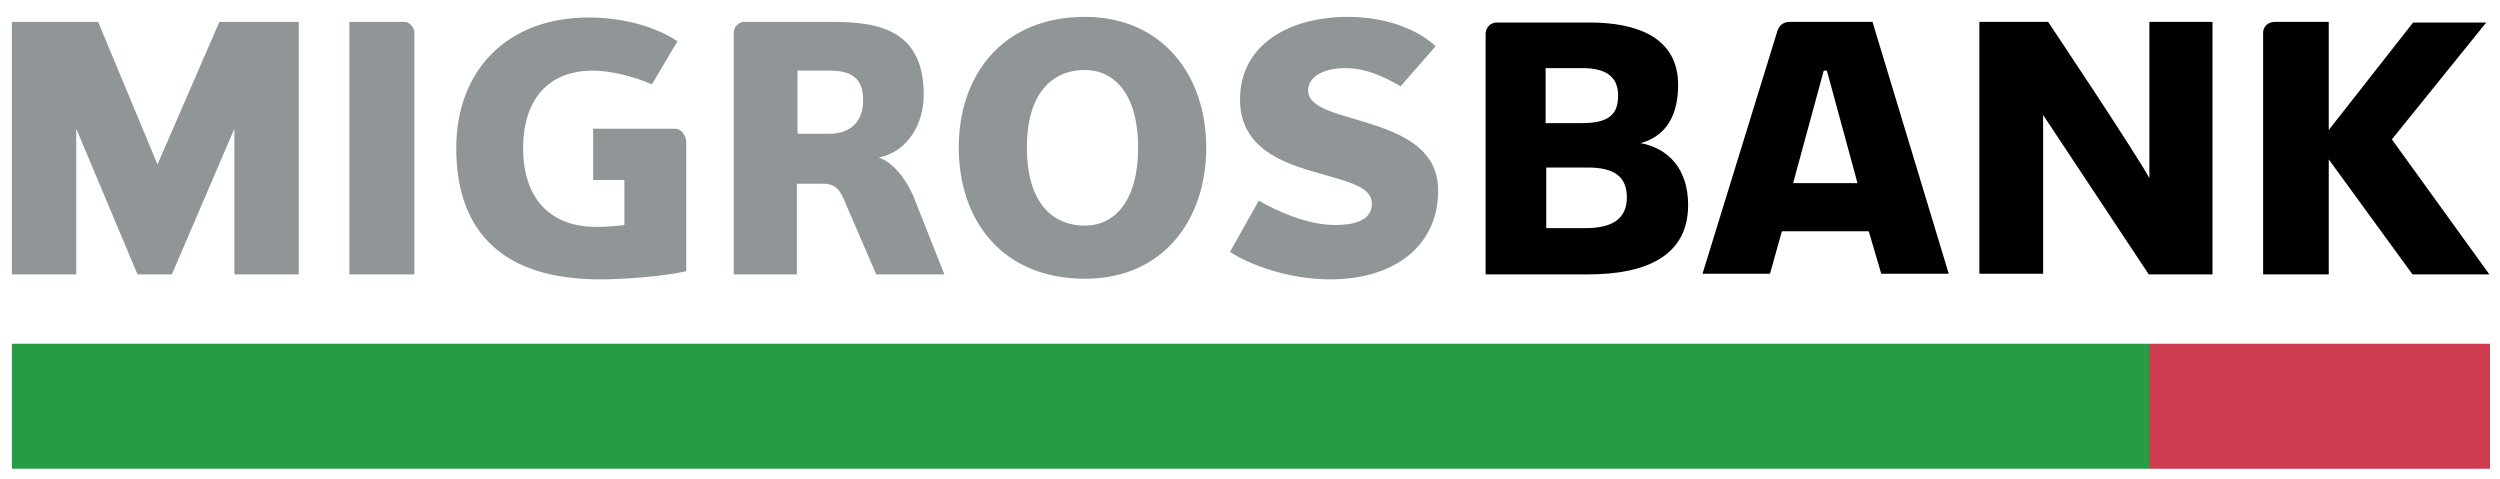
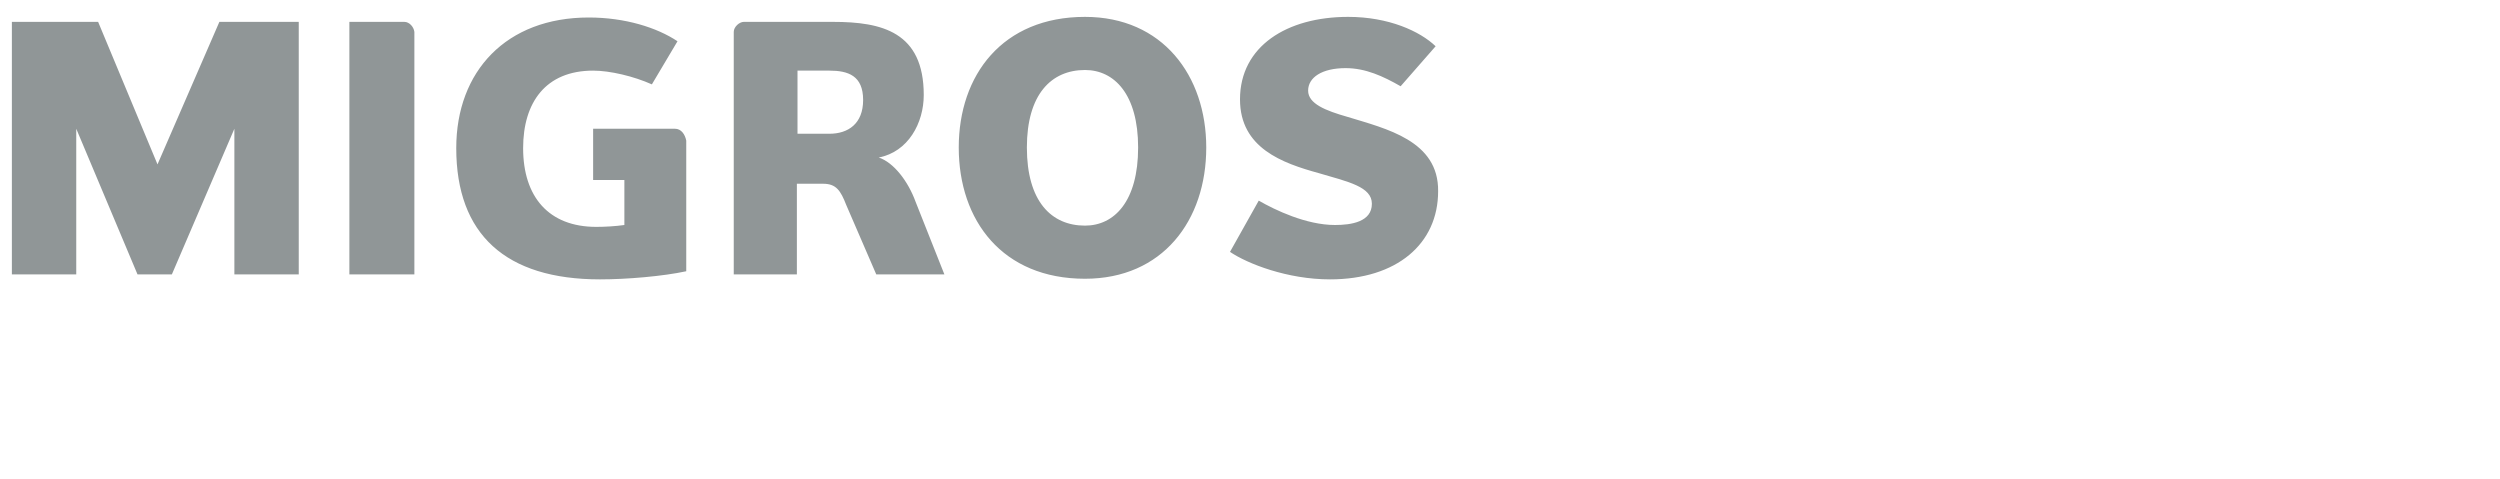
<svg xmlns="http://www.w3.org/2000/svg" version="1.1" id="migros_bank" x="0px" y="0px" viewBox="0 0 400 76.6" enable-background="new 0 0 400 76.6" xml:space="preserve">
-   <path id="color_green" fill="#269C45" d="M1.9,55v20h341.9l0.4-0.4V55.4l-0.4-0.4L1.9,55L1.9,55z" />
-   <path id="color_red" fill="#CE3C50" d="M343.8,75h54.6V55h-54.6V75L343.8,75z" />
-   <path id="color_black" d="M382.7,22.3l15.1-18.7h-11.7l-13.5,17.2V3.5h-8.6c-1,0-1.8,0.6-1.9,1.6v38.8h10.5V25.5L386,43.9h12.3  L382.7,22.3z M343.9,28.5c-2.3-4.2-16.2-25-16.2-25h-11v40.3h10.2V18.4l16.9,25.5H354V3.5h-10.1V28.5z M286.4,3.5  c-1.3,0-1.8,0.8-2,1.4l-12,38.9h10.8l1.9-6.8H299l2,6.8h10.8L299.6,3.5H286.4z M286.9,29.3l4.9-18h0.5l4.9,18H286.9z M262.5,22.9  c4.1-1.1,6-4.5,6-9.3c0-7.7-6.7-10-14.2-10h-14.8c-1,0-1.8,0.8-1.8,1.8v38.5h16.4c9.2,0,16-2.9,16-11.1  C270.1,26.9,266.8,23.7,262.5,22.9z M247.3,10.9h5.9c3.8,0,5.7,1.4,5.7,4.4c0,3.2-1.7,4.4-5.9,4.4h-5.7V10.9z M253.7,36.5h-6.3v-9.7  h6.6c4.2,0,6.3,1.4,6.3,4.8C260.3,35.1,257.8,36.5,253.7,36.5z" />
  <path id="color_grey" fill="#909697" d="M25.2,26.3L15.7,3.5H1.9v40.4h10.3V20.6L22,43.9h5.5l10-23.3v23.3h10.3V3.5H35.1L25.2,26.3z   M64.7,3.5h-8.8v40.4h10.4V5.1C66.2,4.3,65.5,3.5,64.7,3.5z M108,20.6H94.9v8.2h5V36c-1.4,0.2-3.1,0.3-4.5,0.3  c-7.6,0-11.7-4.8-11.7-12.6c0-7.3,3.6-12.4,11.2-12.4c2.7,0,6.5,0.9,9.4,2.2l4.1-6.9c-3.3-2.2-8.4-3.8-14.2-3.8  c-13.2,0-21.2,8.6-21.2,20.9c0,13.8,7.9,21,23,21c4.3,0,10.1-0.5,13.8-1.3V22.5C109.6,21.5,109,20.6,108,20.6z M140.6,25.2  c4.7-0.9,7.2-5.5,7.2-10c0-10.1-6.7-11.7-14.5-11.7H119c-0.7,0-1.6,0.8-1.6,1.6v38.8h10.1V29.4h4.2c2.1,0,2.8,1.1,3.7,3.4l4.8,11.1  h10.9l-4.6-11.6C145.3,29,143,26,140.6,25.2z M132.7,21.4h-5.1V11.3h5.1c3,0,5.4,0.8,5.4,4.7C138.1,19.8,135.7,21.4,132.7,21.4z   M215.6,18.7c-3.5-1-6.3-2.1-6.3-4.2c0-2.1,2.2-3.6,6-3.6c3.2,0,6,1.3,8.8,2.9l5.6-6.4c-2.5-2.4-7.5-4.7-14-4.7  c-9.8,0-17.3,4.7-17.3,13.2c0,7.8,6.8,10.2,12.6,11.8c4.8,1.4,8.5,2.2,8.5,4.9c0,2.9-3.3,3.4-5.9,3.4c-4.6,0-9.6-2.4-12.2-3.9  l-4.6,8.2c2.8,1.9,9.2,4.4,16,4.4c10.7,0,17.3-5.7,17.3-14.1C230.2,22.5,221.8,20.6,215.6,18.7z M173.6,2.7  c-13.2,0-20.2,9.3-20.2,20.9c0,11.7,7,21,20.2,21c12.4,0,19.4-9.3,19.4-21C193,12.1,186,2.7,173.6,2.7z M173.6,36.1  c-5.4,0-9.3-3.9-9.3-12.5c0-8.5,3.9-12.4,9.3-12.4h0c4.7,0,8.5,3.9,8.5,12.4C182.1,32.2,178.3,36.1,173.6,36.1z" />
</svg>